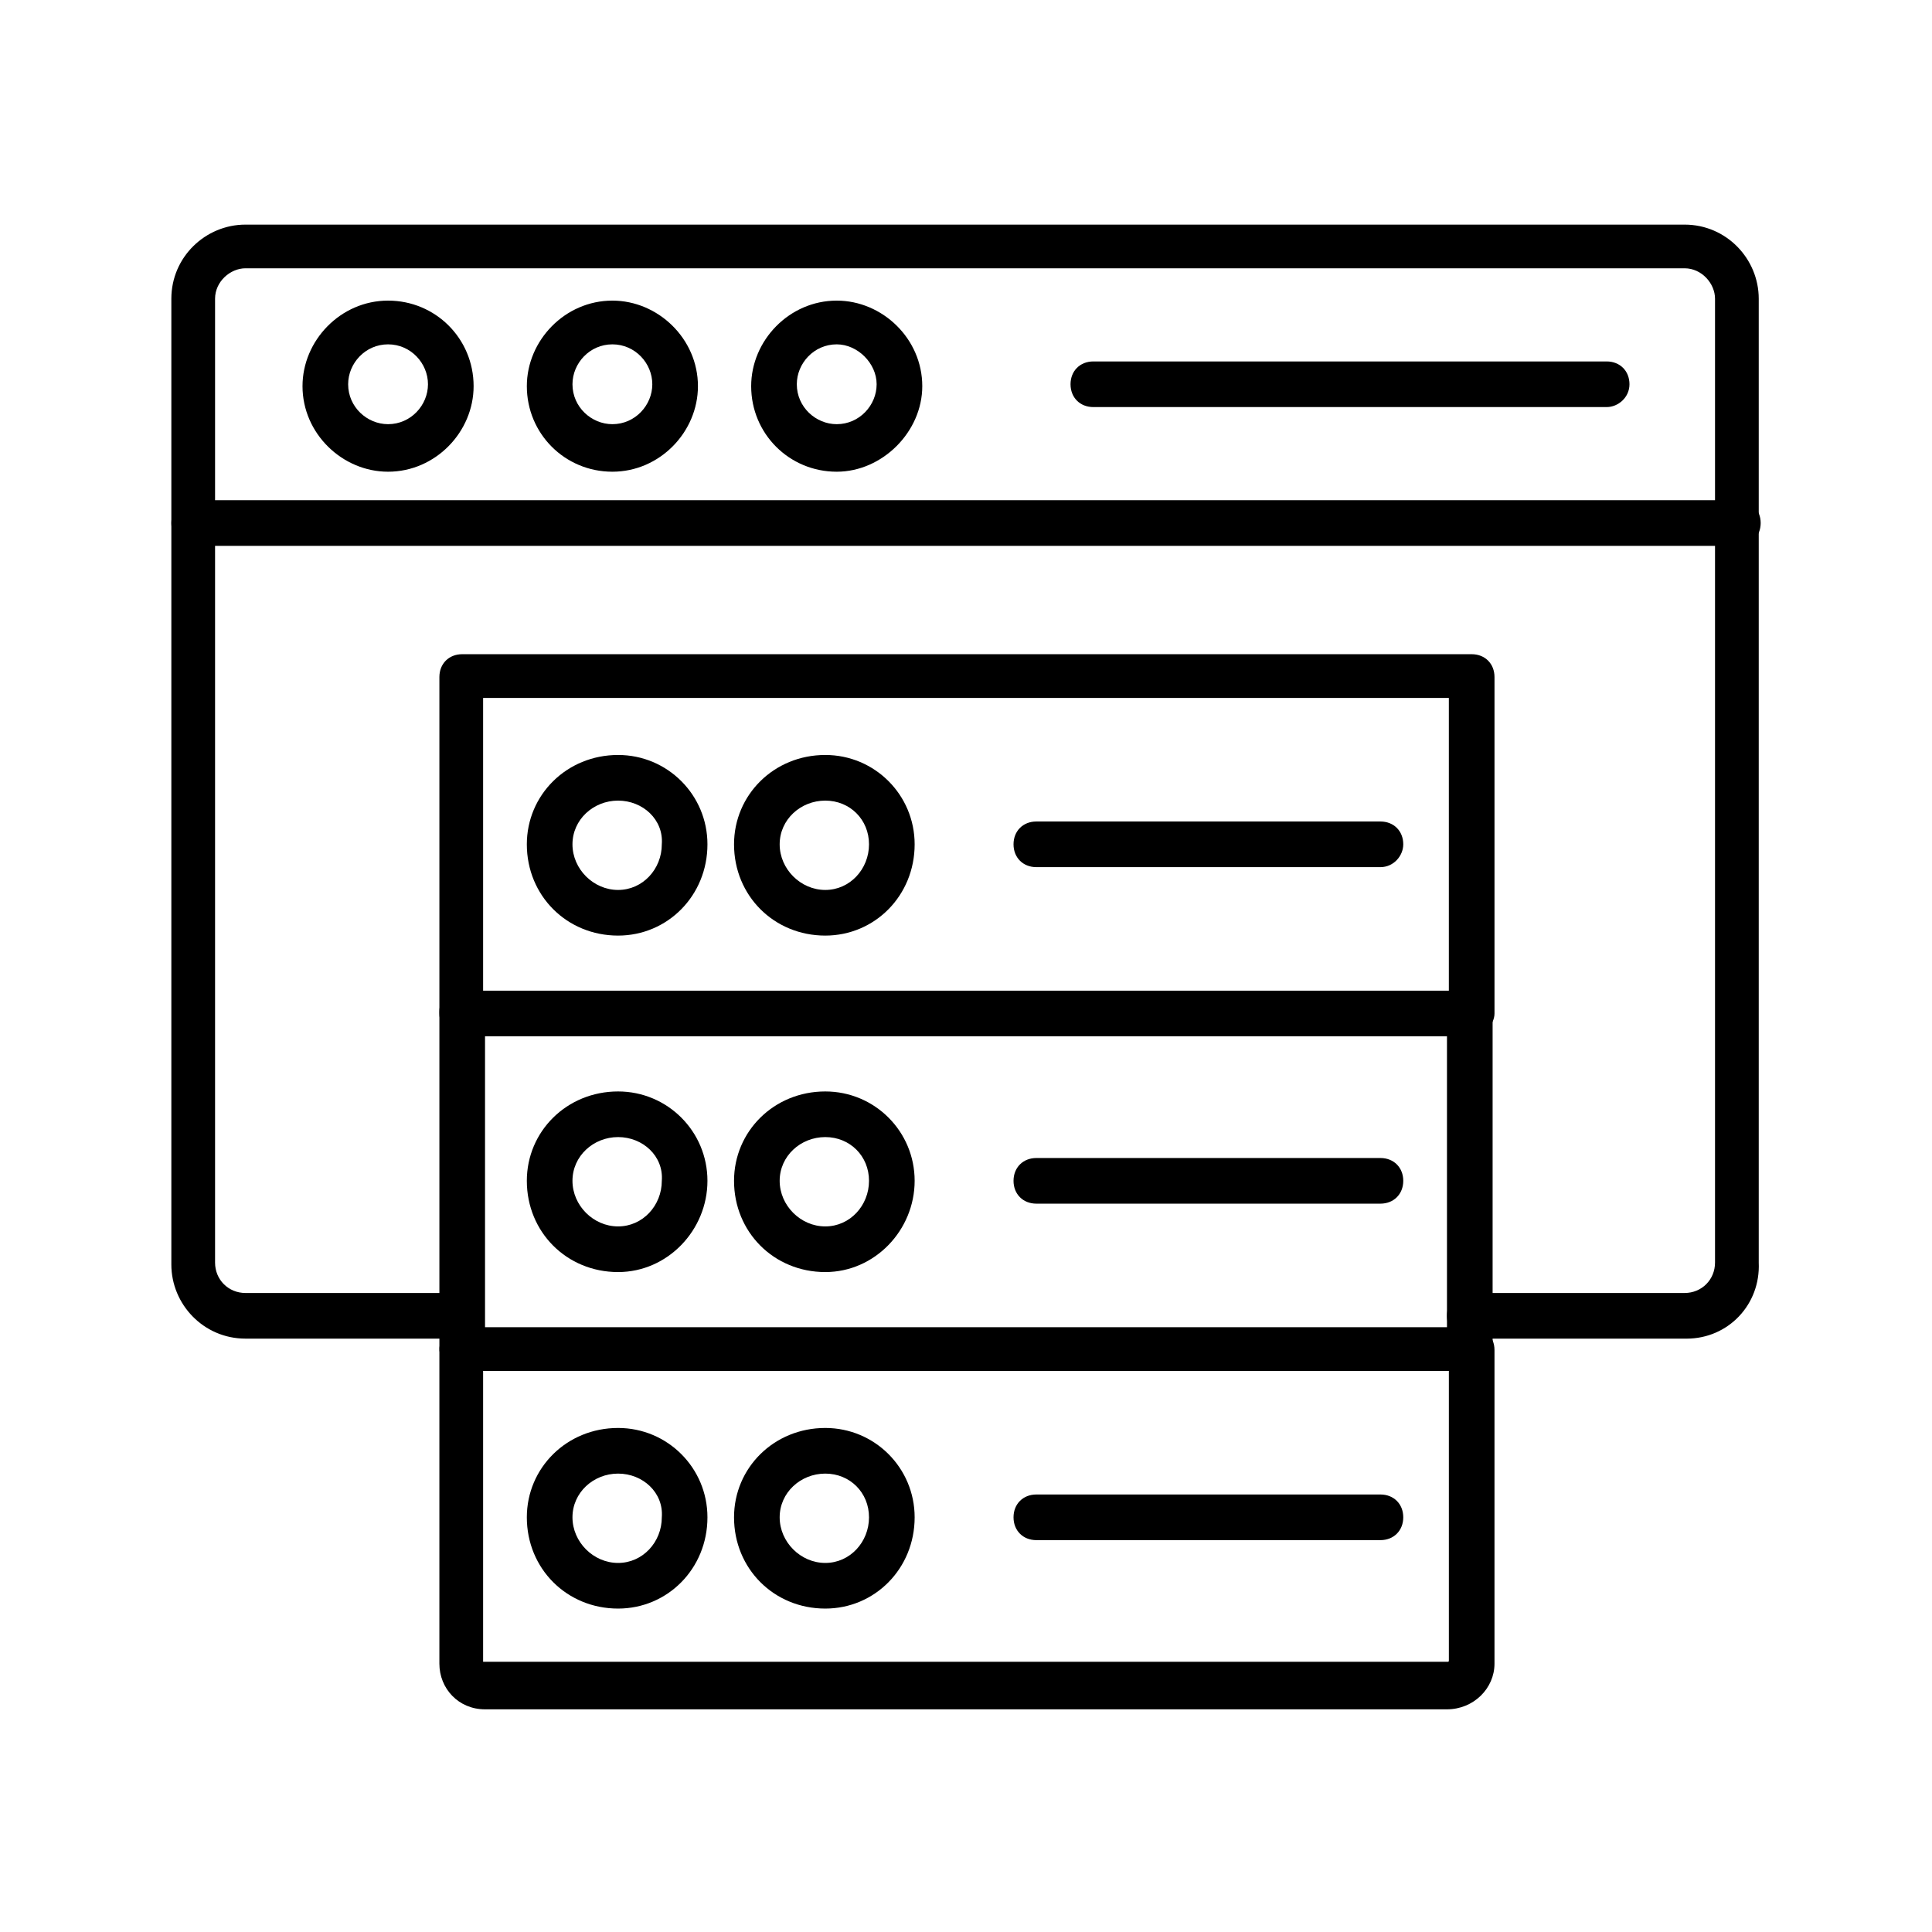
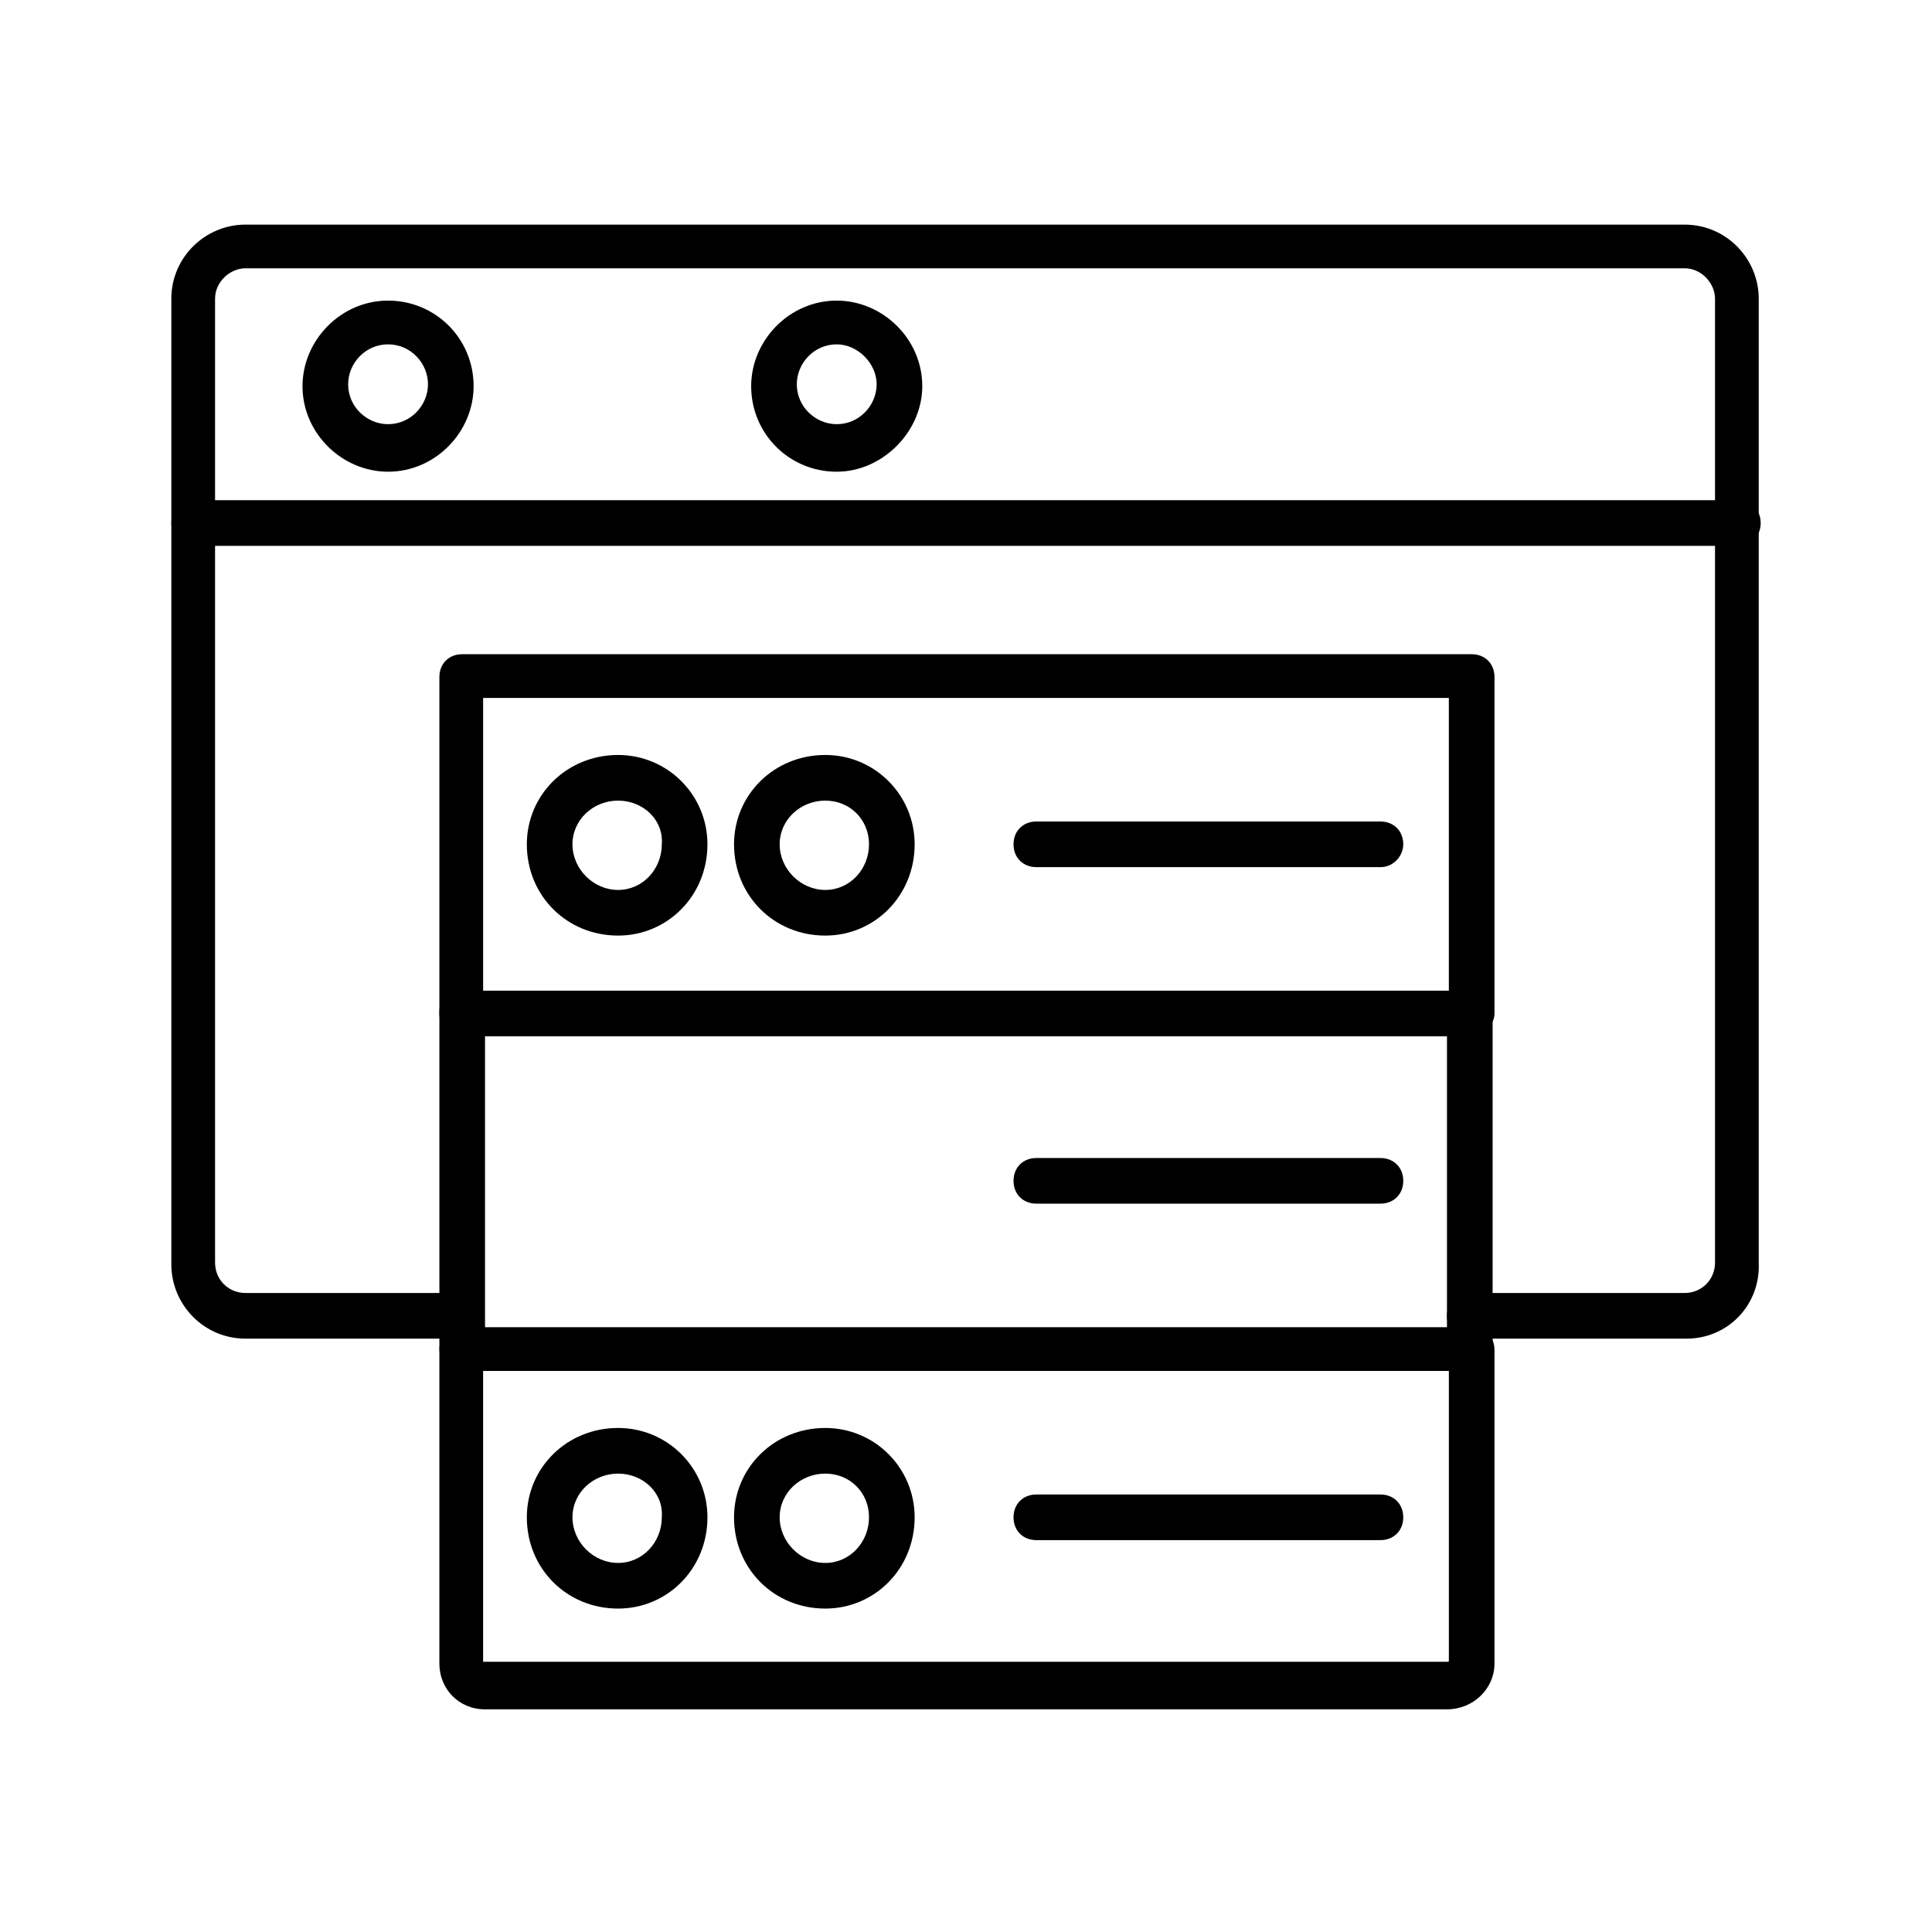
<svg xmlns="http://www.w3.org/2000/svg" fill="#000000" width="800px" height="800px" version="1.1" viewBox="144 144 512 512">
  <g fill-rule="evenodd">
    <path d="m590.94 498.75h-57.434c-3.527 0-6.047-2.519-6.047-6.047 0-3.527 2.519-6.047 6.047-6.047h56.93c4.535 0 8.062-3.527 8.062-8.062v-255.43c0-4.031-3.527-8.062-8.062-8.062h-381.38c-4.031 0-8.062 3.527-8.062 8.062v255.43c0 4.535 3.527 8.062 8.062 8.062h56.93c3.527 0 6.047 2.519 6.047 6.047 0 3.527-2.519 6.047-6.047 6.047h-56.93c-11.082 0-19.648-9.07-19.648-19.648v-255.93c0-11.082 9.07-19.648 19.648-19.648h381.38c11.082 0 19.648 9.07 19.648 19.648v255.43c0.504 11.082-8.059 20.152-19.145 20.152z" />
    <path d="m604.55 288.66h-409.09c-3.527 0-6.047-2.519-6.047-6.047s2.519-6.047 6.047-6.047h409.09c3.527 0 6.047 2.519 6.047 6.047-0.004 3.527-2.523 6.047-6.047 6.047z" />
    <path d="m246.84 269.01c-12.09 0-22.672-10.078-22.672-22.672 0-12.09 10.078-22.672 22.672-22.672s22.672 10.078 22.672 22.672c0 12.094-10.074 22.672-22.672 22.672zm0-33.754c-6.047 0-10.578 5.039-10.578 10.578 0 6.047 5.039 10.578 10.578 10.578 6.047 0 10.578-5.039 10.578-10.578 0.004-5.543-4.531-10.578-10.578-10.578z" />
-     <path d="m306.29 269.01c-12.594 0-22.672-10.078-22.672-22.672 0-12.09 10.078-22.672 22.672-22.672 12.09 0 22.672 10.078 22.672 22.672 0 12.094-10.074 22.672-22.672 22.672zm0-33.754c-6.047 0-10.578 5.039-10.578 10.578 0 6.047 5.039 10.578 10.578 10.578 6.047 0 10.578-5.039 10.578-10.578 0.004-5.543-4.531-10.578-10.578-10.578z" />
    <path d="m365.74 269.01c-12.594 0-22.672-10.078-22.672-22.672 0-12.09 10.078-22.672 22.672-22.672 12.09 0 22.672 10.078 22.672 22.672 0 12.094-10.578 22.672-22.672 22.672zm0-33.754c-6.047 0-10.578 5.039-10.578 10.578 0 6.047 5.039 10.578 10.578 10.578 6.047 0 10.578-5.039 10.578-10.578 0.004-5.543-5.035-10.578-10.578-10.578z" />
-     <path d="m569.78 251.88h-136.03c-3.527 0-6.047-2.519-6.047-6.047 0-3.527 2.519-6.047 6.047-6.047h136.03c3.527 0 6.047 2.519 6.047 6.047 0 3.527-3.023 6.047-6.047 6.047z" />
    <path d="m527.46 596.99h-254.93c-7.055 0-12.09-5.543-12.09-12.09v-83.129c0-3.527 2.519-6.047 6.047-6.047h267.52c3.527 0 6.047 2.519 6.047 6.047v83.129c-0.004 6.547-5.547 12.09-12.602 12.09zm-255.43-89.68v77.082h255.43c0.504 0 0.504 0 0.504-0.504v-76.578z" />
    <path d="m533.51 507.31c-3.527 0-6.047-2.519-6.047-6.047v-89.172c0-3.527 2.519-6.047 6.047-6.047 3.527 0 6.047 2.519 6.047 6.047v89.176c0.504 4.027-2.519 6.043-6.047 6.043zm-267.02 0c-3.527 0-6.047-2.519-6.047-6.047v-89.172c0-3.527 2.519-6.047 6.047-6.047 3.527 0 6.047 2.519 6.047 6.047v89.176c-0.504 4.027-3.023 6.043-6.047 6.043z" />
    <path d="m533.51 418.64h-267.02c-3.527 0-6.047-2.519-6.047-6.047v-89.176c0-3.527 2.519-6.047 6.047-6.047h267.52c3.527 0 6.047 2.519 6.047 6.047v89.176c0 3.023-3.023 6.047-6.551 6.047zm-261.48-12.094h255.93v-77.586h-255.93z" />
    <path d="m307.8 391.94c-13.602 0-24.184-10.578-24.184-24.184 0-13.098 10.578-23.68 24.184-23.68 13.098 0 23.68 10.578 23.68 23.68 0 13.605-10.578 24.184-23.68 24.184zm0-35.77c-6.551 0-12.09 5.039-12.09 11.586 0 6.551 5.543 12.09 12.09 12.09 6.551 0 11.586-5.543 11.586-12.09 0.508-6.547-5.035-11.586-11.586-11.586z" />
    <path d="m362.71 391.94c-13.602 0-24.184-10.578-24.184-24.184 0-13.098 10.578-23.68 24.184-23.68 13.098 0 23.68 10.578 23.68 23.68 0 13.605-10.578 24.184-23.68 24.184zm0-35.77c-6.551 0-12.09 5.039-12.09 11.586 0 6.551 5.543 12.09 12.09 12.09 6.551 0 11.586-5.543 11.586-12.09 0.004-6.547-5.035-11.586-11.586-11.586z" />
    <path d="m509.83 373.8h-91.188c-3.527 0-6.047-2.519-6.047-6.047s2.519-6.047 6.047-6.047h91.191c3.527 0 6.047 2.519 6.047 6.047-0.004 3.023-2.523 6.047-6.051 6.047z" />
-     <path d="m307.8 481.11c-13.602 0-24.184-10.578-24.184-24.184 0-13.098 10.578-23.68 24.184-23.68 13.098 0 23.68 10.578 23.68 23.68 0 13.098-10.578 24.184-23.68 24.184zm0-35.773c-6.551 0-12.09 5.039-12.09 11.586 0 6.551 5.543 12.09 12.09 12.09 6.551 0 11.586-5.543 11.586-12.09 0.508-6.547-5.035-11.586-11.586-11.586z" />
-     <path d="m362.71 481.11c-13.602 0-24.184-10.578-24.184-24.184 0-13.098 10.578-23.68 24.184-23.68 13.098 0 23.68 10.578 23.68 23.68 0 13.098-10.578 24.184-23.68 24.184zm0-35.773c-6.551 0-12.09 5.039-12.09 11.586 0 6.551 5.543 12.09 12.09 12.09 6.551 0 11.586-5.543 11.586-12.09 0.004-6.547-5.035-11.586-11.586-11.586z" />
    <path d="m509.83 462.98h-91.188c-3.527 0-6.047-2.519-6.047-6.047 0-3.527 2.519-6.047 6.047-6.047h91.191c3.527 0 6.047 2.519 6.047 6.047-0.004 3.527-2.523 6.047-6.051 6.047z" />
    <path d="m307.8 570.29c-13.602 0-24.184-10.578-24.184-24.184 0-13.098 10.578-23.68 24.184-23.68 13.098 0 23.68 10.578 23.68 23.68 0 13.605-10.578 24.184-23.68 24.184zm0-35.77c-6.551 0-12.09 5.039-12.09 11.586 0 6.551 5.543 12.09 12.09 12.09 6.551 0 11.586-5.543 11.586-12.09 0.508-6.547-5.035-11.586-11.586-11.586z" />
    <path d="m362.71 570.29c-13.602 0-24.184-10.578-24.184-24.184 0-13.098 10.578-23.68 24.184-23.68 13.098 0 23.68 10.578 23.68 23.68 0 13.605-10.578 24.184-23.68 24.184zm0-35.77c-6.551 0-12.09 5.039-12.09 11.586 0 6.551 5.543 12.09 12.09 12.09 6.551 0 11.586-5.543 11.586-12.09 0.004-6.547-5.035-11.586-11.586-11.586z" />
    <path d="m509.83 552.15h-91.188c-3.527 0-6.047-2.519-6.047-6.047 0-3.527 2.519-6.047 6.047-6.047h91.191c3.527 0 6.047 2.519 6.047 6.047-0.004 3.527-2.523 6.047-6.051 6.047z" />
  </g>
</svg>